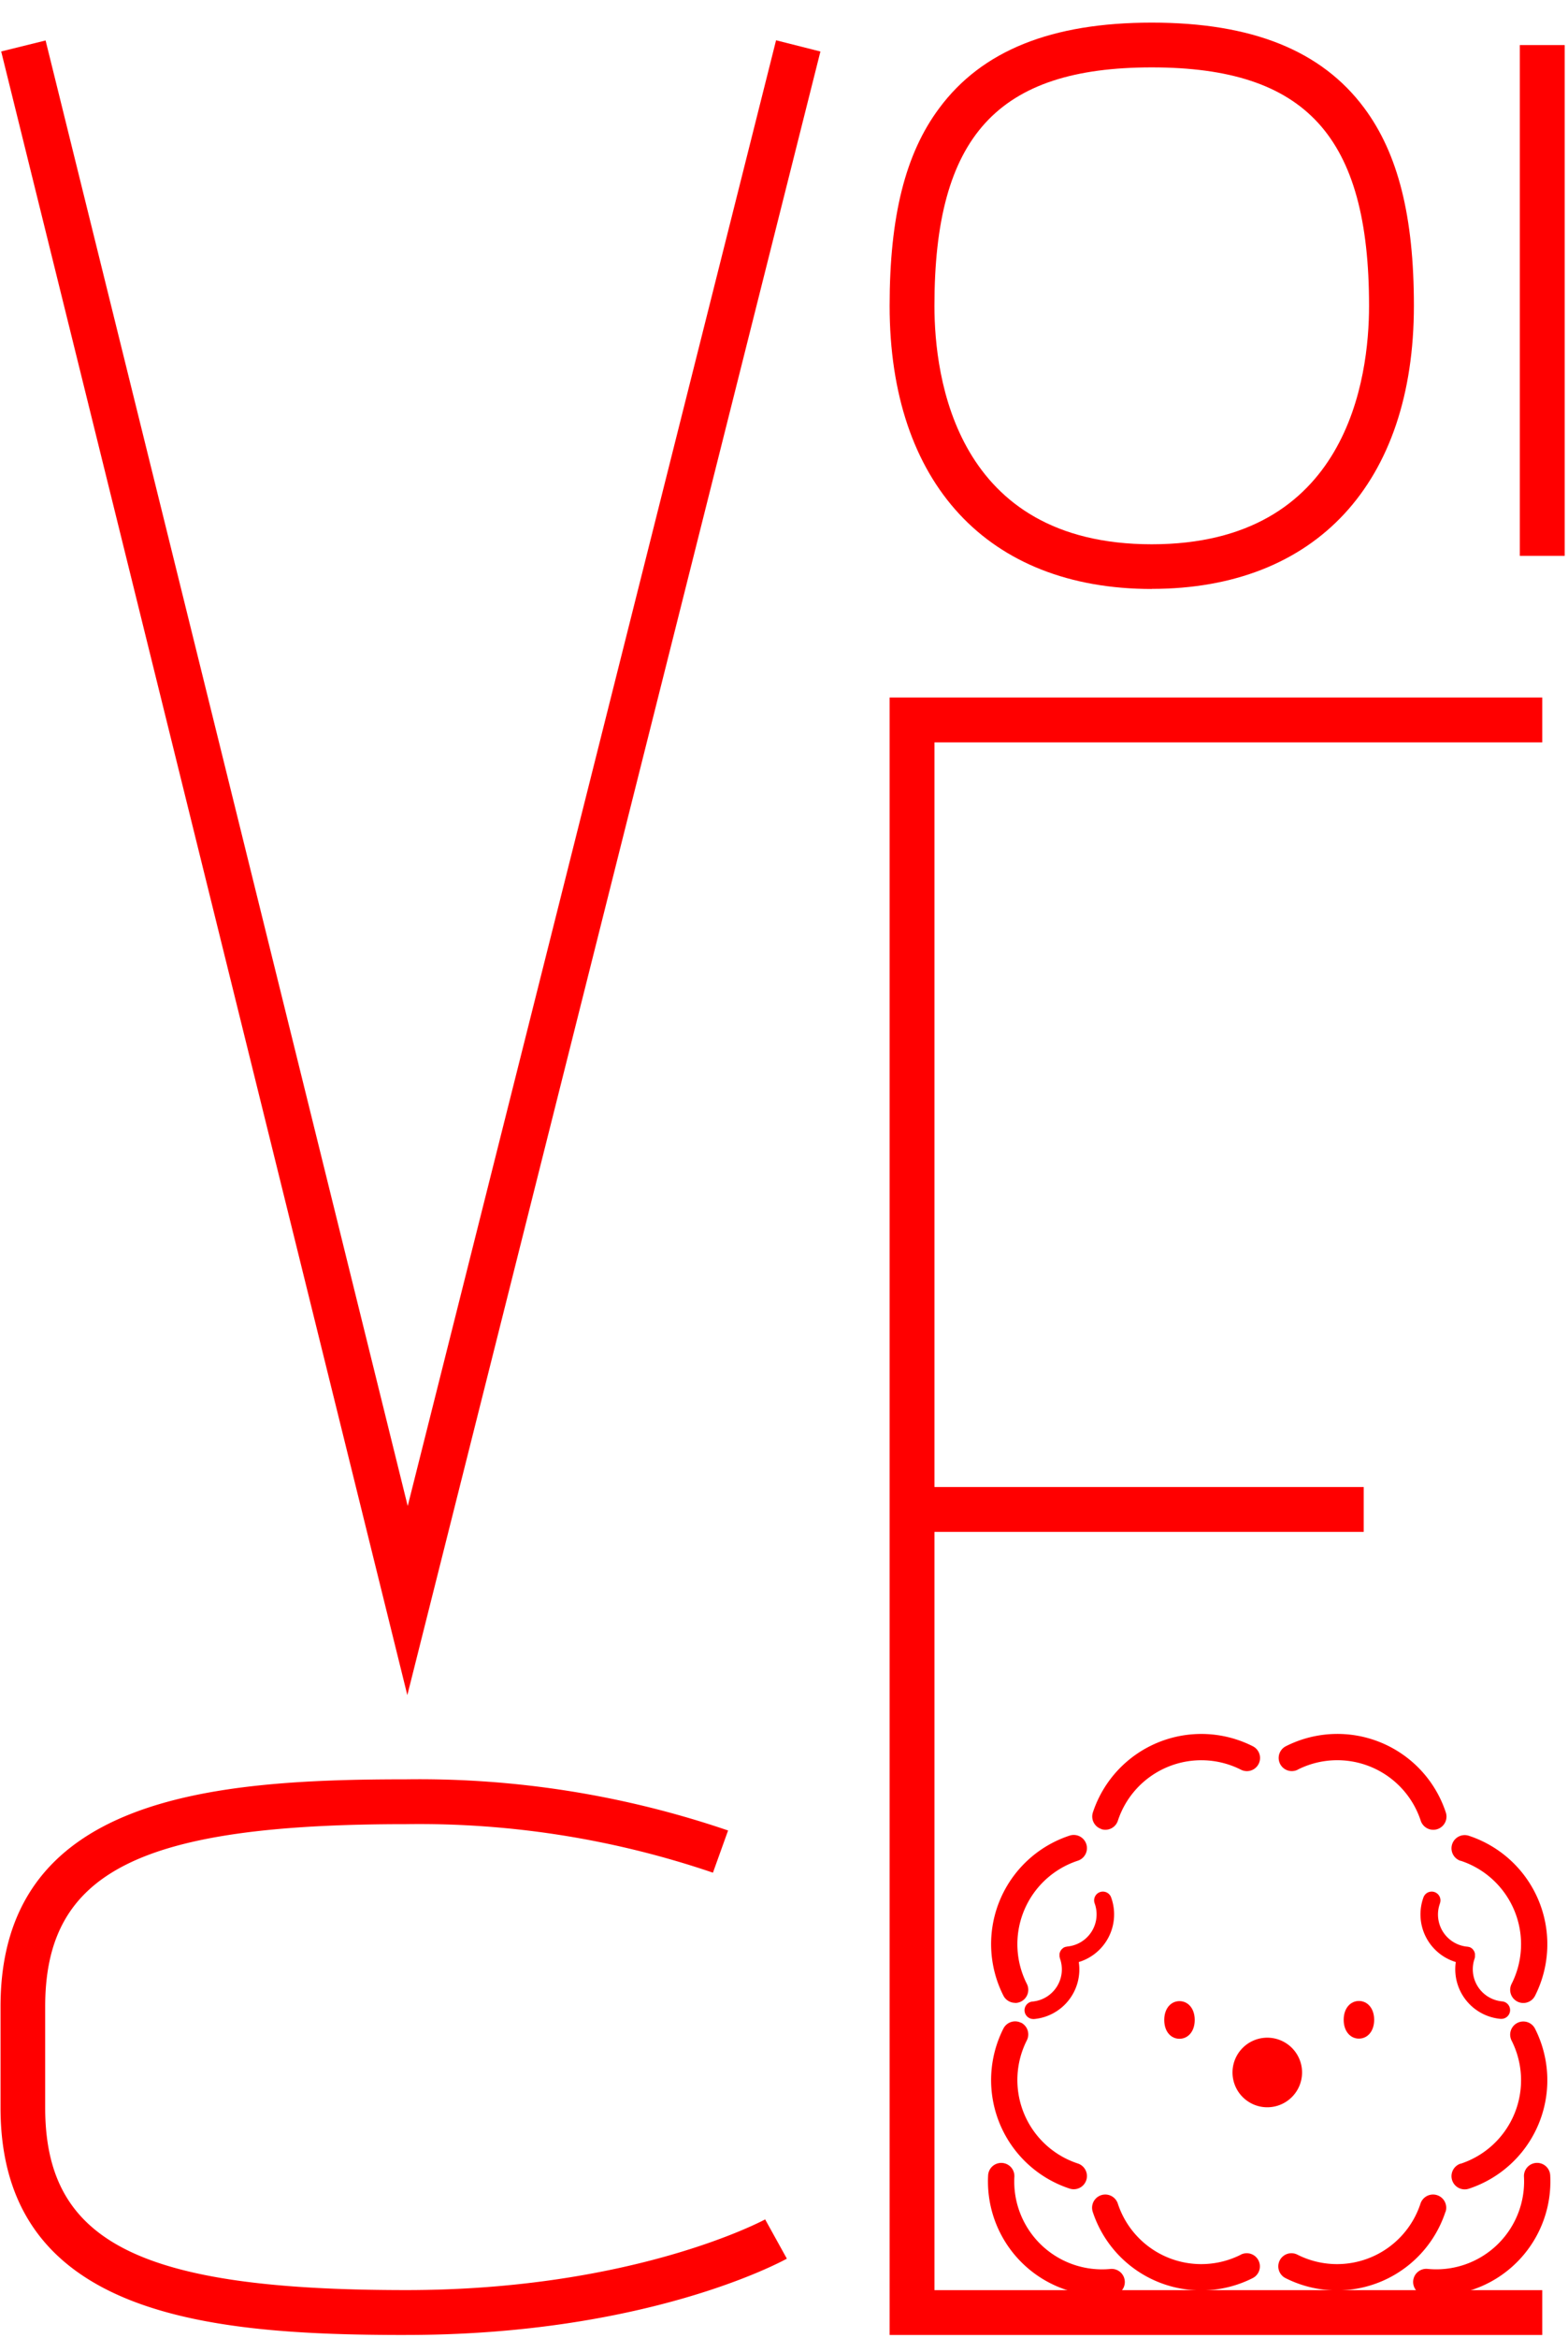
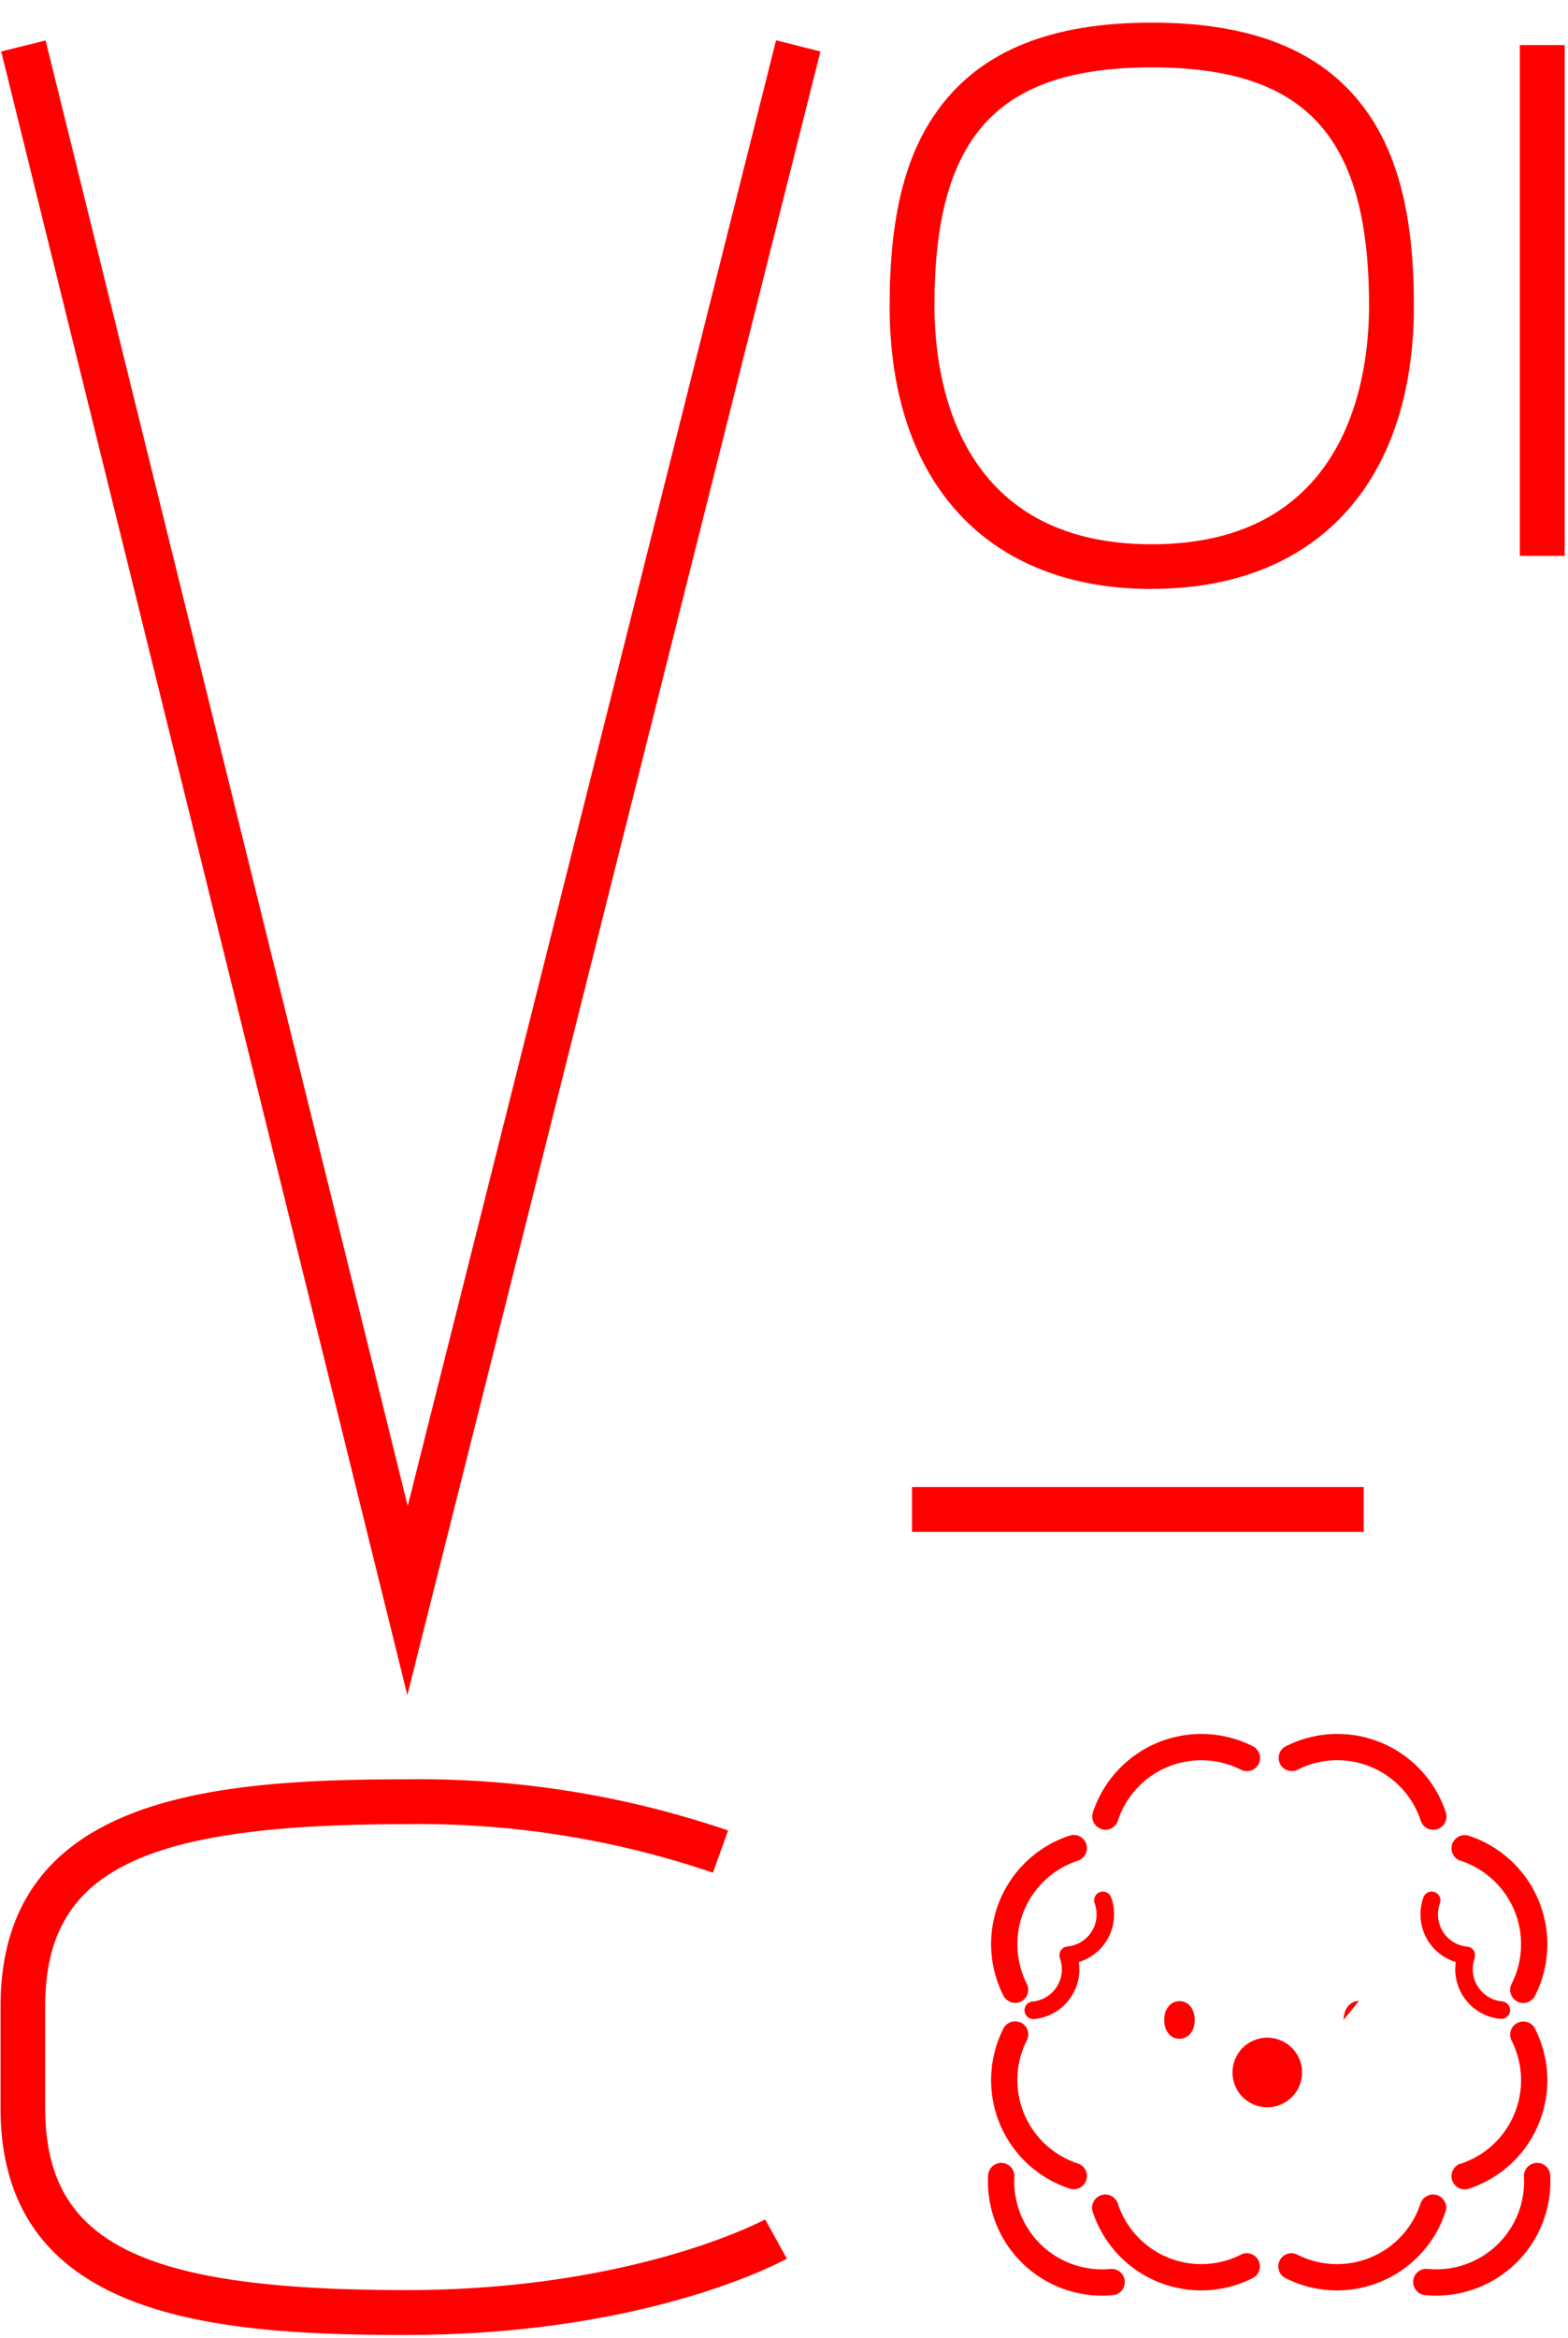
<svg xmlns="http://www.w3.org/2000/svg" width="50" height="74.51" viewBox="0 0 50 74.51">
  <defs>
    <clipPath id="clip-path">
      <rect id="長方形_585" data-name="長方形 585" width="17.937" height="17.903" fill="red" />
    </clipPath>
    <clipPath id="clip-path-2">
      <rect id="長方形_1509" data-name="長方形 1509" width="50" height="74.51" fill="red" />
    </clipPath>
  </defs>
  <g id="グループ_1939" data-name="グループ 1939" transform="translate(-76 -4257.171)">
    <g id="グループ_902" data-name="グループ 902" transform="translate(107.504 4312.438)">
      <g id="グループ_901" data-name="グループ 901" clip-path="url(#clip-path)">
        <path id="パス_2579" data-name="パス 2579" d="M17.048,69.287l-.031.006-.025.006-.007,0-.018.008-.026.012-.023.016-.02.016-.021.021-.016.018a.256.256,0,0,0-.016.024l-.013.022c0,.008-.008.017-.011.026s-.006.016-.009.024a.287.287,0,0,0-.006.029c0,.008,0,.016,0,.024a.278.278,0,0,0,0,.033c0,.006,0,.011,0,.017V69.6c0,.009,0,.017.005.026a.257.257,0,0,0,.007.029s0,.005,0,.008a1.029,1.029,0,0,1-.872,1.376.279.279,0,0,0,.026.557H16A1.587,1.587,0,0,0,17.42,69.78a1.587,1.587,0,0,0,1.031-2.061.279.279,0,1,0-.525.19,1.029,1.029,0,0,1-.872,1.376h-.006" transform="translate(-14.524 -62.51)" fill="red" />
        <path id="パス_2580" data-name="パス 2580" d="M185.972,67.91a.279.279,0,0,0-.525-.19,1.587,1.587,0,0,0,1.031,2.061,1.587,1.587,0,0,0,1.424,1.811h.026a.279.279,0,0,0,.026-.557,1.029,1.029,0,0,1-.872-1.376s0-.005,0-.008.005-.019.007-.028a.264.264,0,0,0,0-.026s0,0,0-.006,0-.011,0-.017a.283.283,0,0,0,0-.033c0-.008,0-.016,0-.024a.263.263,0,0,0-.006-.029.431.431,0,0,0-.02-.05c0-.008-.008-.015-.013-.022s-.01-.016-.016-.024l-.016-.018L187,69.354l-.02-.015-.023-.016-.026-.012-.018-.008-.007,0-.025-.006-.031-.006h-.006a1.029,1.029,0,0,1-.872-1.376" transform="translate(-171.56 -62.511)" fill="red" />
        <path id="パス_2581" data-name="パス 2581" d="M107.027,131.2a1.109,1.109,0,1,0-1.109,1.109,1.11,1.11,0,0,0,1.109-1.109" transform="translate(-97.011 -120.41)" fill="red" />
        <path id="パス_2582" data-name="パス 2582" d="M44.967,3.033a.419.419,0,0,0,.529-.267,2.8,2.8,0,0,1,3.926-1.626A.419.419,0,1,0,49.8.392,3.64,3.64,0,0,0,44.7,2.5a.419.419,0,0,0,.267.529" transform="translate(-41.354 0)" fill="red" />
        <path id="パス_2583" data-name="パス 2583" d="M2.119,48.675a.419.419,0,0,0,.374-.608,2.8,2.8,0,0,1,1.626-3.926.419.419,0,1,0-.262-.8,3.639,3.639,0,0,0-2.112,5.1.419.419,0,0,0,.374.23" transform="translate(-1.253 -40.101)" fill="red" />
        <path id="パス_2584" data-name="パス 2584" d="M2.308,123.175a.419.419,0,0,0-.563.185,3.639,3.639,0,0,0,2.112,5.1.419.419,0,1,0,.262-.8,2.8,2.8,0,0,1-1.626-3.926.419.419,0,0,0-.185-.563" transform="translate(-1.253 -113.969)" fill="red" />
        <path id="パス_2585" data-name="パス 2585" d="M49.42,199.241a2.8,2.8,0,0,1-3.926-1.626.419.419,0,0,0-.8.262,3.639,3.639,0,0,0,5.1,2.112.419.419,0,0,0-.378-.748" transform="translate(-41.353 -182.645)" fill="red" />
        <path id="パス_2586" data-name="パス 2586" d="M129.815,197.879a.419.419,0,0,0-.8-.262,2.8,2.8,0,0,1-3.926,1.626.419.419,0,0,0-.378.748,3.639,3.639,0,0,0,5.1-2.112" transform="translate(-115.223 -182.647)" fill="red" />
        <path id="パス_2587" data-name="パス 2587" d="M198.968,127.667a.419.419,0,1,0,.262.8,3.639,3.639,0,0,0,2.112-5.1.419.419,0,0,0-.748.378,2.8,2.8,0,0,1-1.626,3.926" transform="translate(-183.897 -113.972)" fill="red" />
        <path id="パス_2588" data-name="パス 2588" d="M198.971,44.143a2.8,2.8,0,0,1,1.626,3.926.419.419,0,1,0,.748.378,3.639,3.639,0,0,0-2.112-5.1.419.419,0,1,0-.262.8" transform="translate(-183.9 -40.102)" fill="red" />
        <path id="パス_2589" data-name="パス 2589" d="M125.1,1.139a2.8,2.8,0,0,1,3.926,1.626.419.419,0,0,0,.8-.262,3.639,3.639,0,0,0-5.1-2.112.419.419,0,0,0,.378.748" transform="translate(-115.226 0)" fill="red" />
        <path id="パス_2590" data-name="パス 2590" d="M186.7,184.151a.419.419,0,1,0-.837.045,2.8,2.8,0,0,1-3.069,2.938.419.419,0,1,0-.081.834q.177.017.353.017a3.639,3.639,0,0,0,3.634-3.834" transform="translate(-168.771 -170.083)" fill="red" />
        <path id="パス_2591" data-name="パス 2591" d="M3.911,187.133a2.8,2.8,0,0,1-3.069-2.938.419.419,0,0,0-.837-.045,3.639,3.639,0,0,0,3.633,3.834c.117,0,.235-.006.353-.017a.419.419,0,0,0-.081-.834" transform="translate(0 -170.081)" fill="red" />
        <path id="パス_2592" data-name="パス 2592" d="M75.541,114.992c0,.376.217.6.486.6s.486-.229.486-.6-.217-.6-.486-.6-.486.229-.486.6" transform="translate(-69.92 -105.876)" fill="red" />
-         <path id="パス_2593" data-name="パス 2593" d="M152.939,114.388c-.268,0-.486.229-.486.6s.217.6.486.6.486-.229.486-.6-.217-.6-.486-.6" transform="translate(-141.11 -105.877)" fill="red" />
+         <path id="パス_2593" data-name="パス 2593" d="M152.939,114.388c-.268,0-.486.229-.486.6" transform="translate(-141.11 -105.877)" fill="red" />
      </g>
    </g>
    <g id="グループ_1407" data-name="グループ 1407" transform="translate(76 4257.171)">
      <path id="パス_3486" data-name="パス 3486" d="M13.094,50.118,1.547,3.406l-1.416.35L13.082,56.145,26.254,3.758,24.84,3.4Z" transform="translate(-0.093 -2.116)" fill="red" />
      <g id="グループ_1406" data-name="グループ 1406" transform="translate(0 0)">
        <g id="グループ_1405" data-name="グループ 1405" transform="translate(0)" clip-path="url(#clip-path-2)">
          <path id="パス_3487" data-name="パス 3487" d="M186.842,18.052c-5.234,0-8.359-3.374-8.359-9.026,0-2.847.5-4.85,1.583-6.3C181.427.891,183.644,0,186.842,0s5.415.891,6.776,2.723c1.08,1.453,1.583,3.456,1.583,6.3,0,5.652-3.125,9.026-8.359,9.026m0-16.622c-4.922,0-6.93,2.2-6.93,7.6,0,2.284.675,7.6,6.93,7.6s6.929-5.312,6.929-7.6c0-5.4-2.008-7.6-6.929-7.6" transform="translate(-150.115 0.721)" fill="red" />
          <rect id="長方形_1507" data-name="長方形 1507" width="1.43" height="16.281" transform="translate(48.464 1.436)" fill="red" />
          <path id="パス_3488" data-name="パス 3488" d="M12.936,370.211c-6.259,0-12.936-.56-12.936-7.242v-3.227c0-6.682,6.677-7.242,12.936-7.242A30.506,30.506,0,0,1,23.2,354.131l-.483,1.345a29.074,29.074,0,0,0-9.786-1.547c-8.5,0-11.507,1.521-11.507,5.812v3.227c0,4.291,3.011,5.812,11.507,5.812,7.269,0,11.41-2.231,11.451-2.253l.692,1.251c-.179.1-4.473,2.432-12.143,2.432" transform="translate(0.017 -295.787)" fill="red" />
-           <path id="パス_3489" data-name="パス 3489" d="M199.294,187.612H178.483V135.42h20.811v1.43H179.913v49.333h19.381Z" transform="translate(-150.115 -113.188)" fill="red" />
          <rect id="長方形_1508" data-name="長方形 1508" width="14.404" height="1.43" transform="translate(29.082 47.396)" fill="red" />
        </g>
      </g>
    </g>
  </g>
</svg>